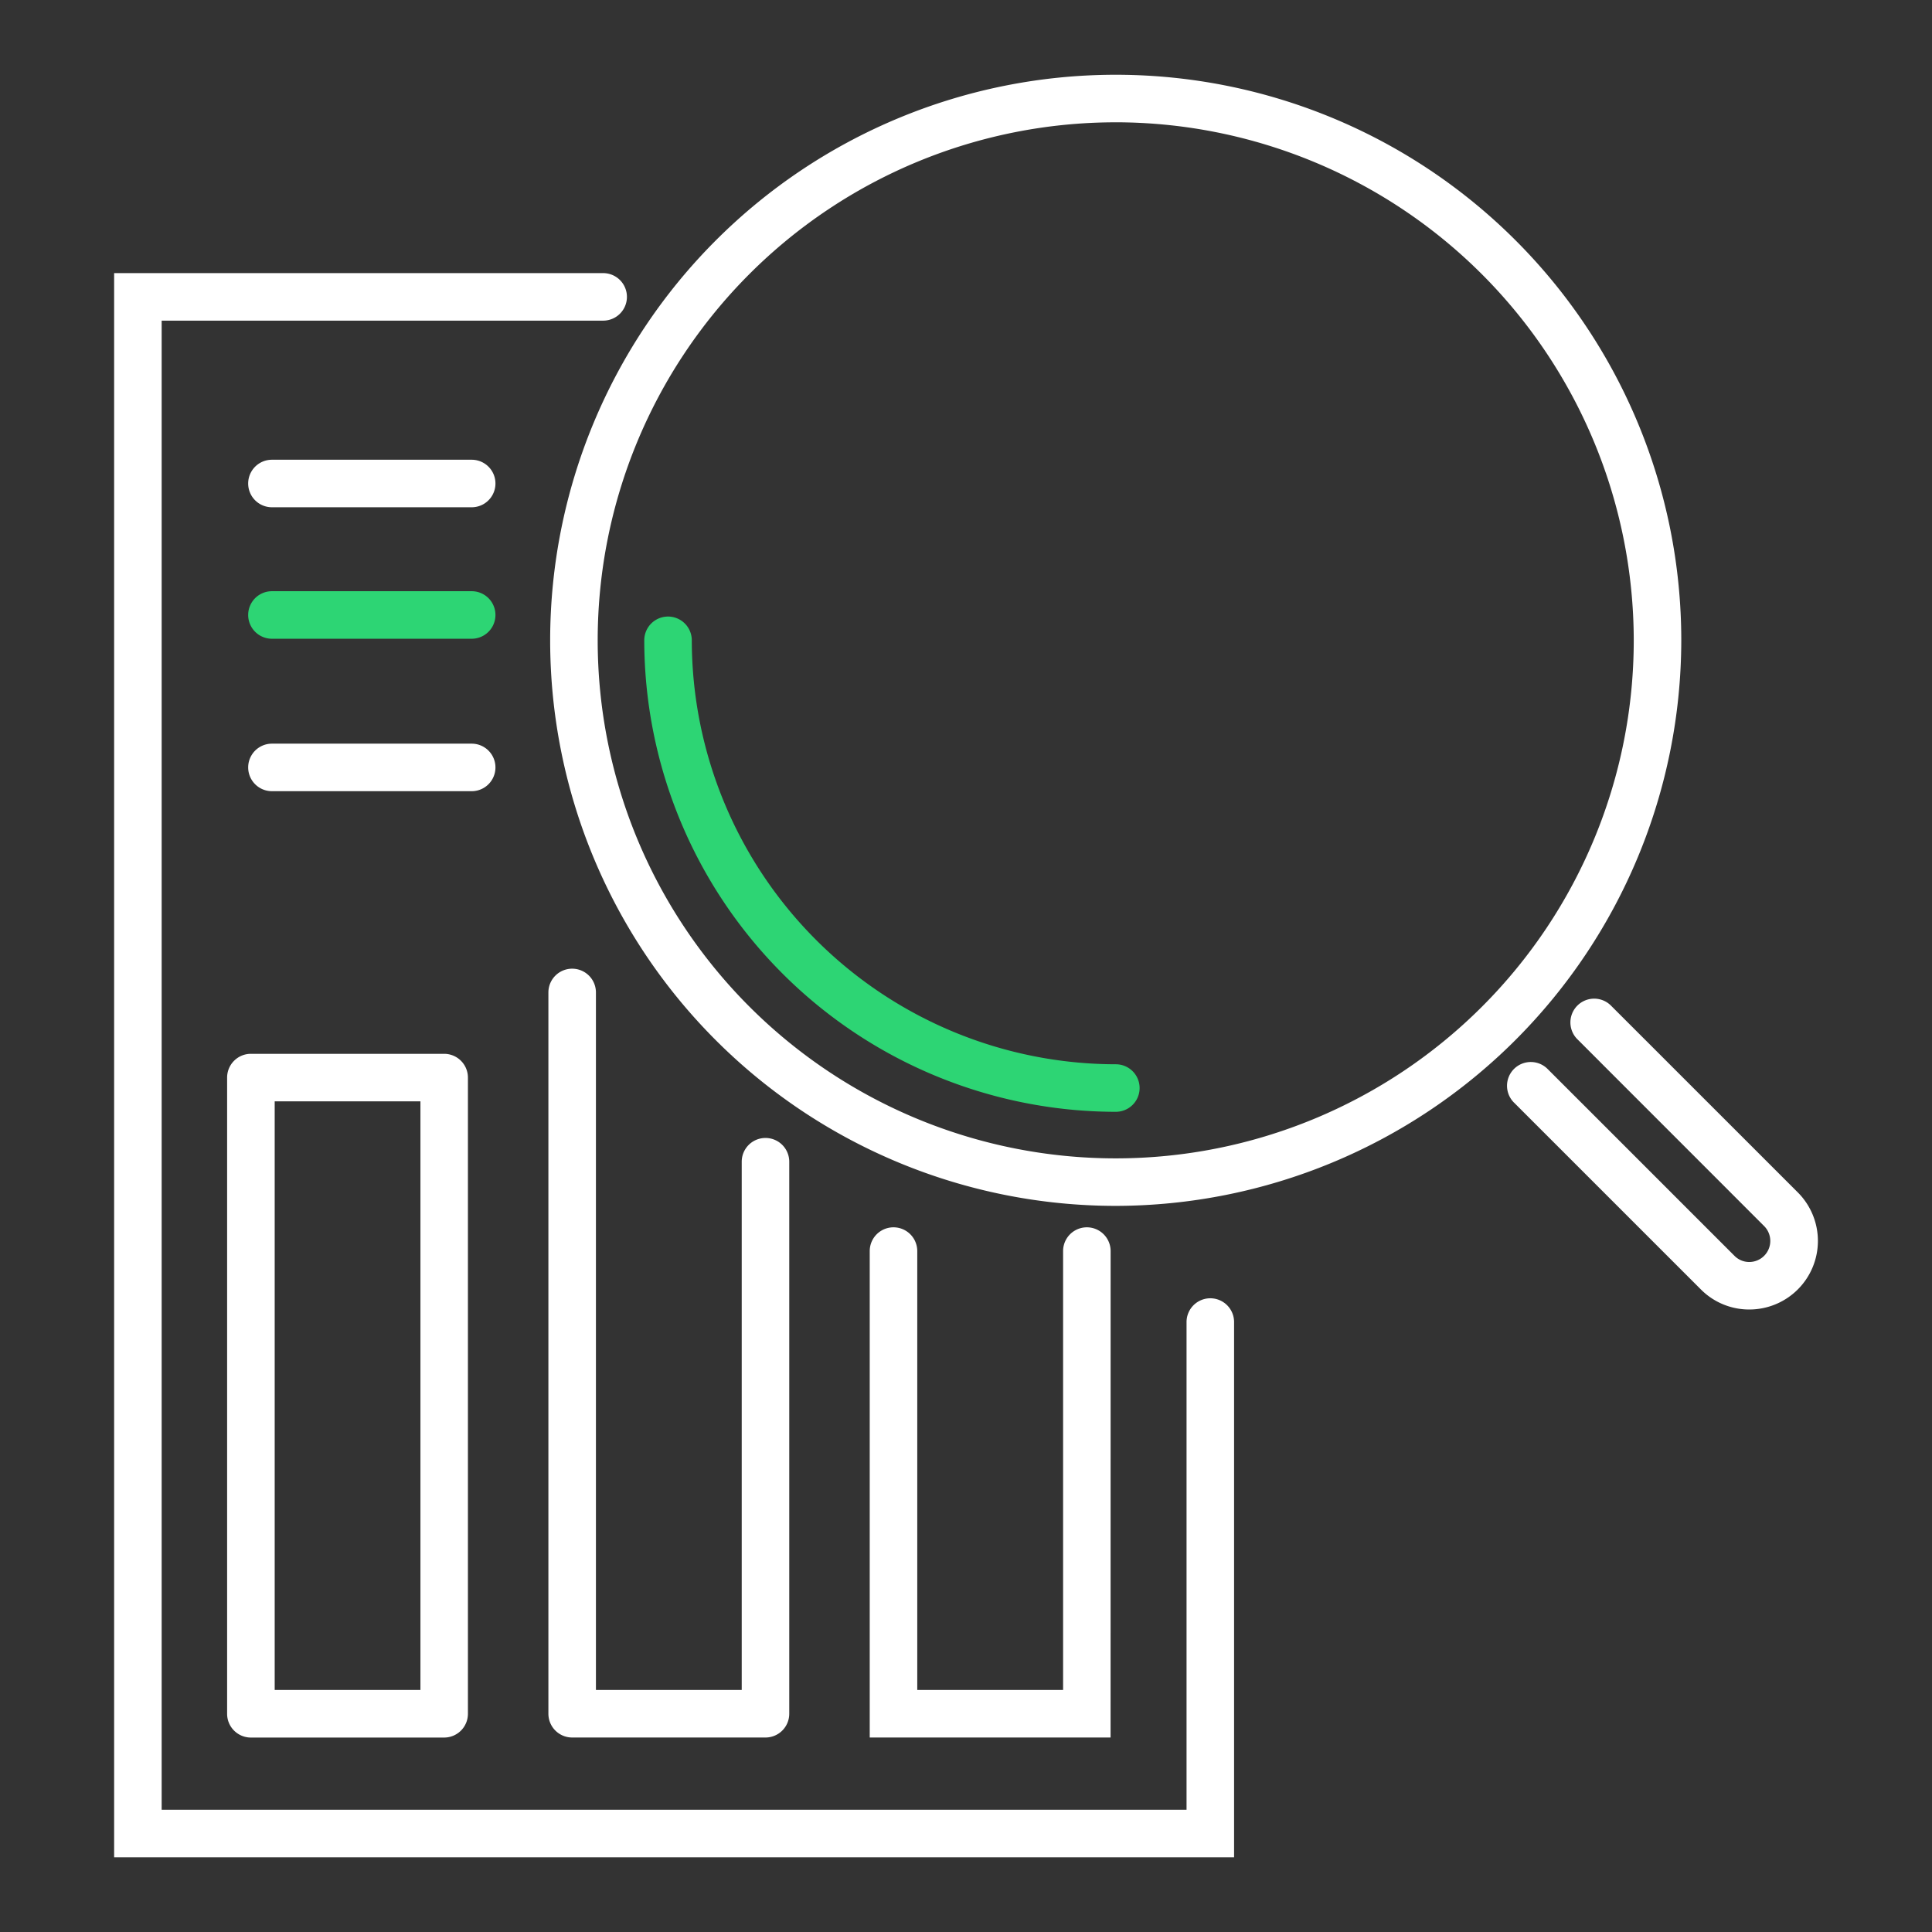
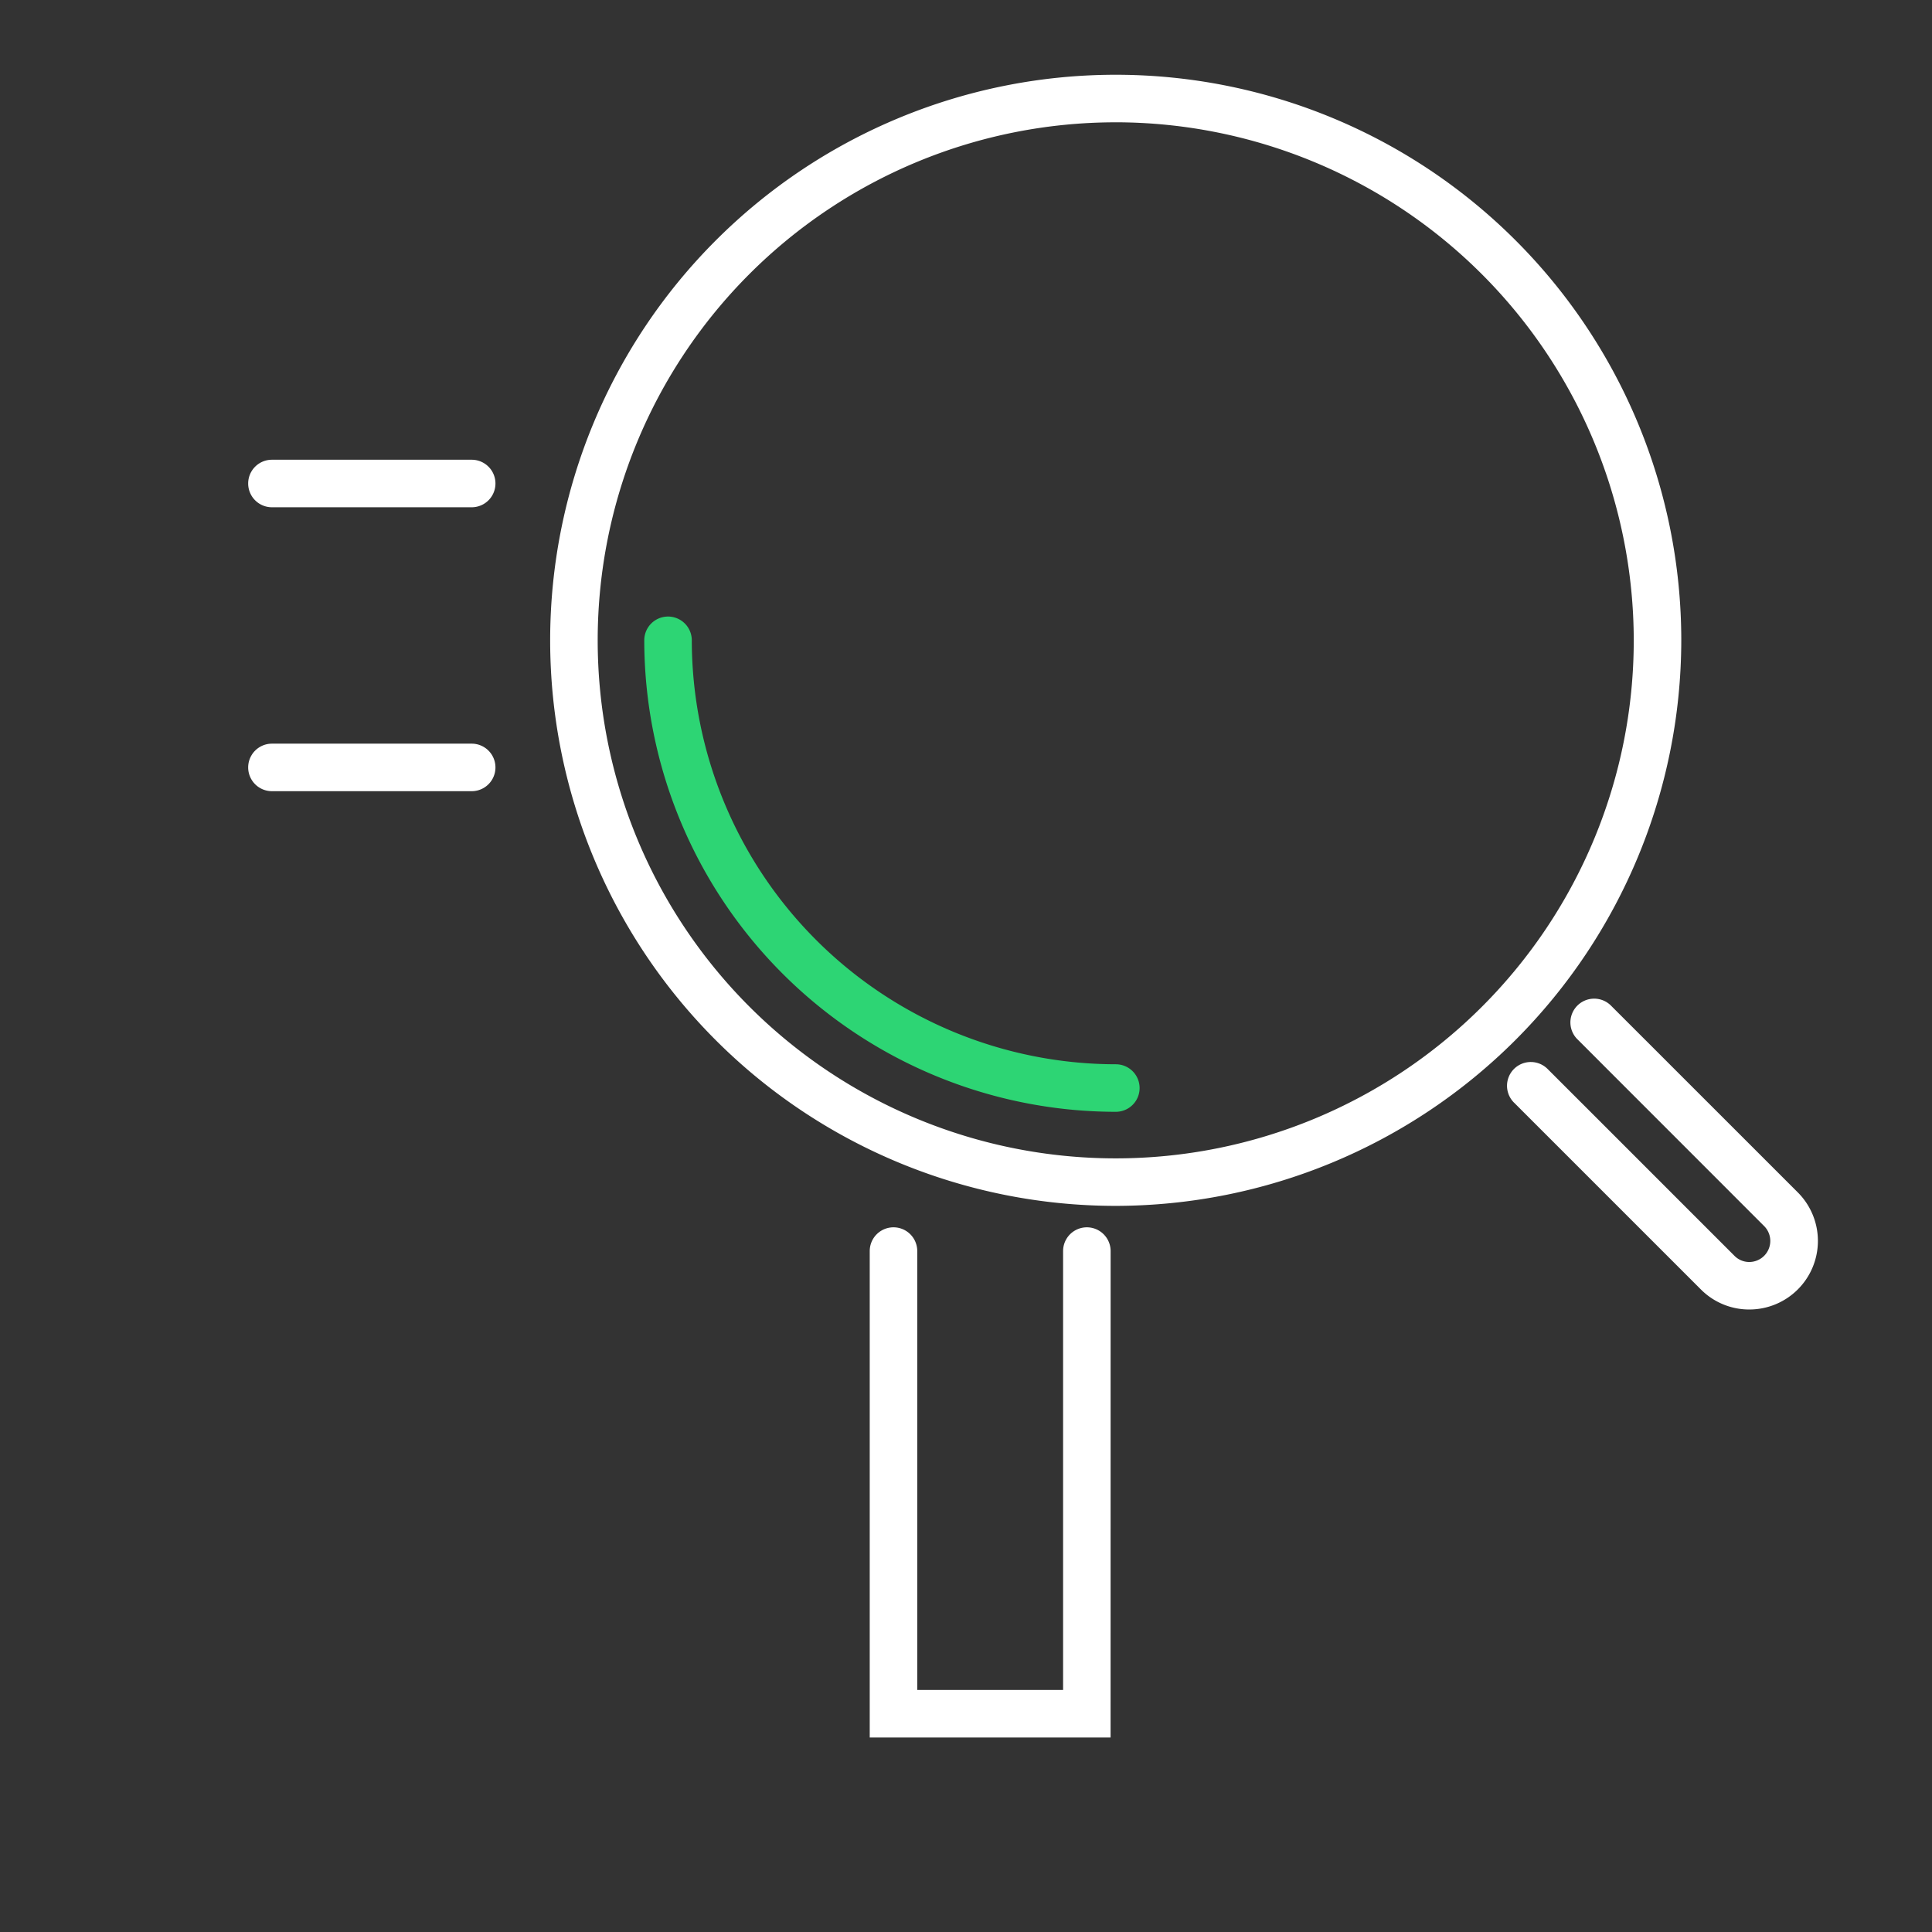
<svg xmlns="http://www.w3.org/2000/svg" id="Capa_1" data-name="Capa 1" width="185.432" height="185.431" viewBox="0 0 185.432 185.431">
  <rect x="0" y="0" width="185.432" height="185.431" fill="#333333" stroke="none" />
  <g id="Grupo_787" data-name="Grupo 787">
    <rect id="Rectángulo_452" data-name="Rectángulo 452" width="185.431" height="185.431" fill="none" />
    <g id="Grupo_786" data-name="Grupo 786" transform="translate(10.954 7.175)">
      <path id="Trazado_1198" data-name="Trazado 1198" d="M147.4,118.243a54.282,54.282,0,1,1,54.282-54.282A54.345,54.345,0,0,1,147.4,118.243Zm0-104a49.72,49.72,0,1,0,49.72,49.72A49.775,49.775,0,0,0,147.4,14.241Z" transform="translate(-51.268 -9.679)" fill="#fff" />
      <path id="Trazado_1199" data-name="Trazado 1199" d="M140.355,68.612A45.3,45.3,0,0,1,95.1,23.358a2.281,2.281,0,1,1,4.562,0,40.738,40.738,0,0,0,40.7,40.691,2.281,2.281,0,1,1,0,4.562Z" transform="translate(-44.218 30.924)" fill="#2dd574" />
-       <path id="Trazado_1200" data-name="Trazado 1200" d="M191.437,165.9H83.945V13.852h46.937a2.281,2.281,0,1,1,0,4.562H88.507V161.337h98.368V114.528a2.281,2.281,0,1,1,4.562,0Z" transform="translate(-83.945 5.186)" fill="#fff" />
      <path id="Trazado_1201" data-name="Trazado 1201" d="M136.5,58.952h0a6.529,6.529,0,0,1-4.649-1.93l-17.934-17.93a2.281,2.281,0,1,1,3.226-3.226L135.079,53.8a1.992,1.992,0,0,0,1.419.593h0a2.021,2.021,0,0,0,1.428-3.449L120,33.011a2.281,2.281,0,1,1,3.226-3.226l17.934,17.93A6.583,6.583,0,0,1,136.5,58.952Z" transform="translate(20.44 59.558)" fill="#fff" />
      <path id="Trazado_1202" data-name="Trazado 1202" d="M108.217,22.34H89.046a2.281,2.281,0,1,1,0-4.562h19.171a2.281,2.281,0,0,1,0,4.562Z" transform="translate(-73.899 19.172)" fill="#fff" />
-       <path id="Trazado_1203" data-name="Trazado 1203" d="M108.217,25.106H89.046a2.281,2.281,0,1,1,0-4.562h19.171a2.281,2.281,0,0,1,0,4.562Z" transform="translate(-73.899 29.025)" fill="#2dd574" />
-       <path id="Trazado_1204" data-name="Trazado 1204" d="M108.217,28.313H89.046a2.281,2.281,0,1,1,0-4.562h19.171a2.281,2.281,0,0,1,0,4.562Z" transform="translate(-73.899 40.45)" fill="#fff" />
-       <path id="Trazado_1205" data-name="Trazado 1205" d="M107.154,95.9H88.6a2.279,2.279,0,0,1-2.281-2.281V32.557A2.279,2.279,0,0,1,88.6,30.276h18.55a2.282,2.282,0,0,1,2.281,2.281V93.614A2.282,2.282,0,0,1,107.154,95.9ZM90.885,91.333h13.988V34.838H90.885Z" transform="translate(-75.474 63.694)" fill="#fff" />
+       <path id="Trazado_1204" data-name="Trazado 1204" d="M108.217,28.313H89.046a2.281,2.281,0,1,1,0-4.562h19.171a2.281,2.281,0,0,1,0,4.562" transform="translate(-73.899 40.45)" fill="#fff" />
      <path id="Trazado_1206" data-name="Trazado 1206" d="M122.958,82.893H99.841V36.207a2.281,2.281,0,0,1,4.562,0V78.331H118.4V36.207a2.281,2.281,0,0,1,4.562,0Z" transform="translate(-27.319 76.696)" fill="#fff" />
-       <path id="Trazado_1207" data-name="Trazado 1207" d="M113.917,102.276H95.362a2.282,2.282,0,0,1-2.281-2.281V30.766a2.281,2.281,0,1,1,4.562,0V97.713h13.993v-50.7a2.281,2.281,0,0,1,4.562,0V99.994A2.282,2.282,0,0,1,113.917,102.276Z" transform="translate(-51.4 57.314)" fill="#fff" />
    </g>
  </g>
</svg>